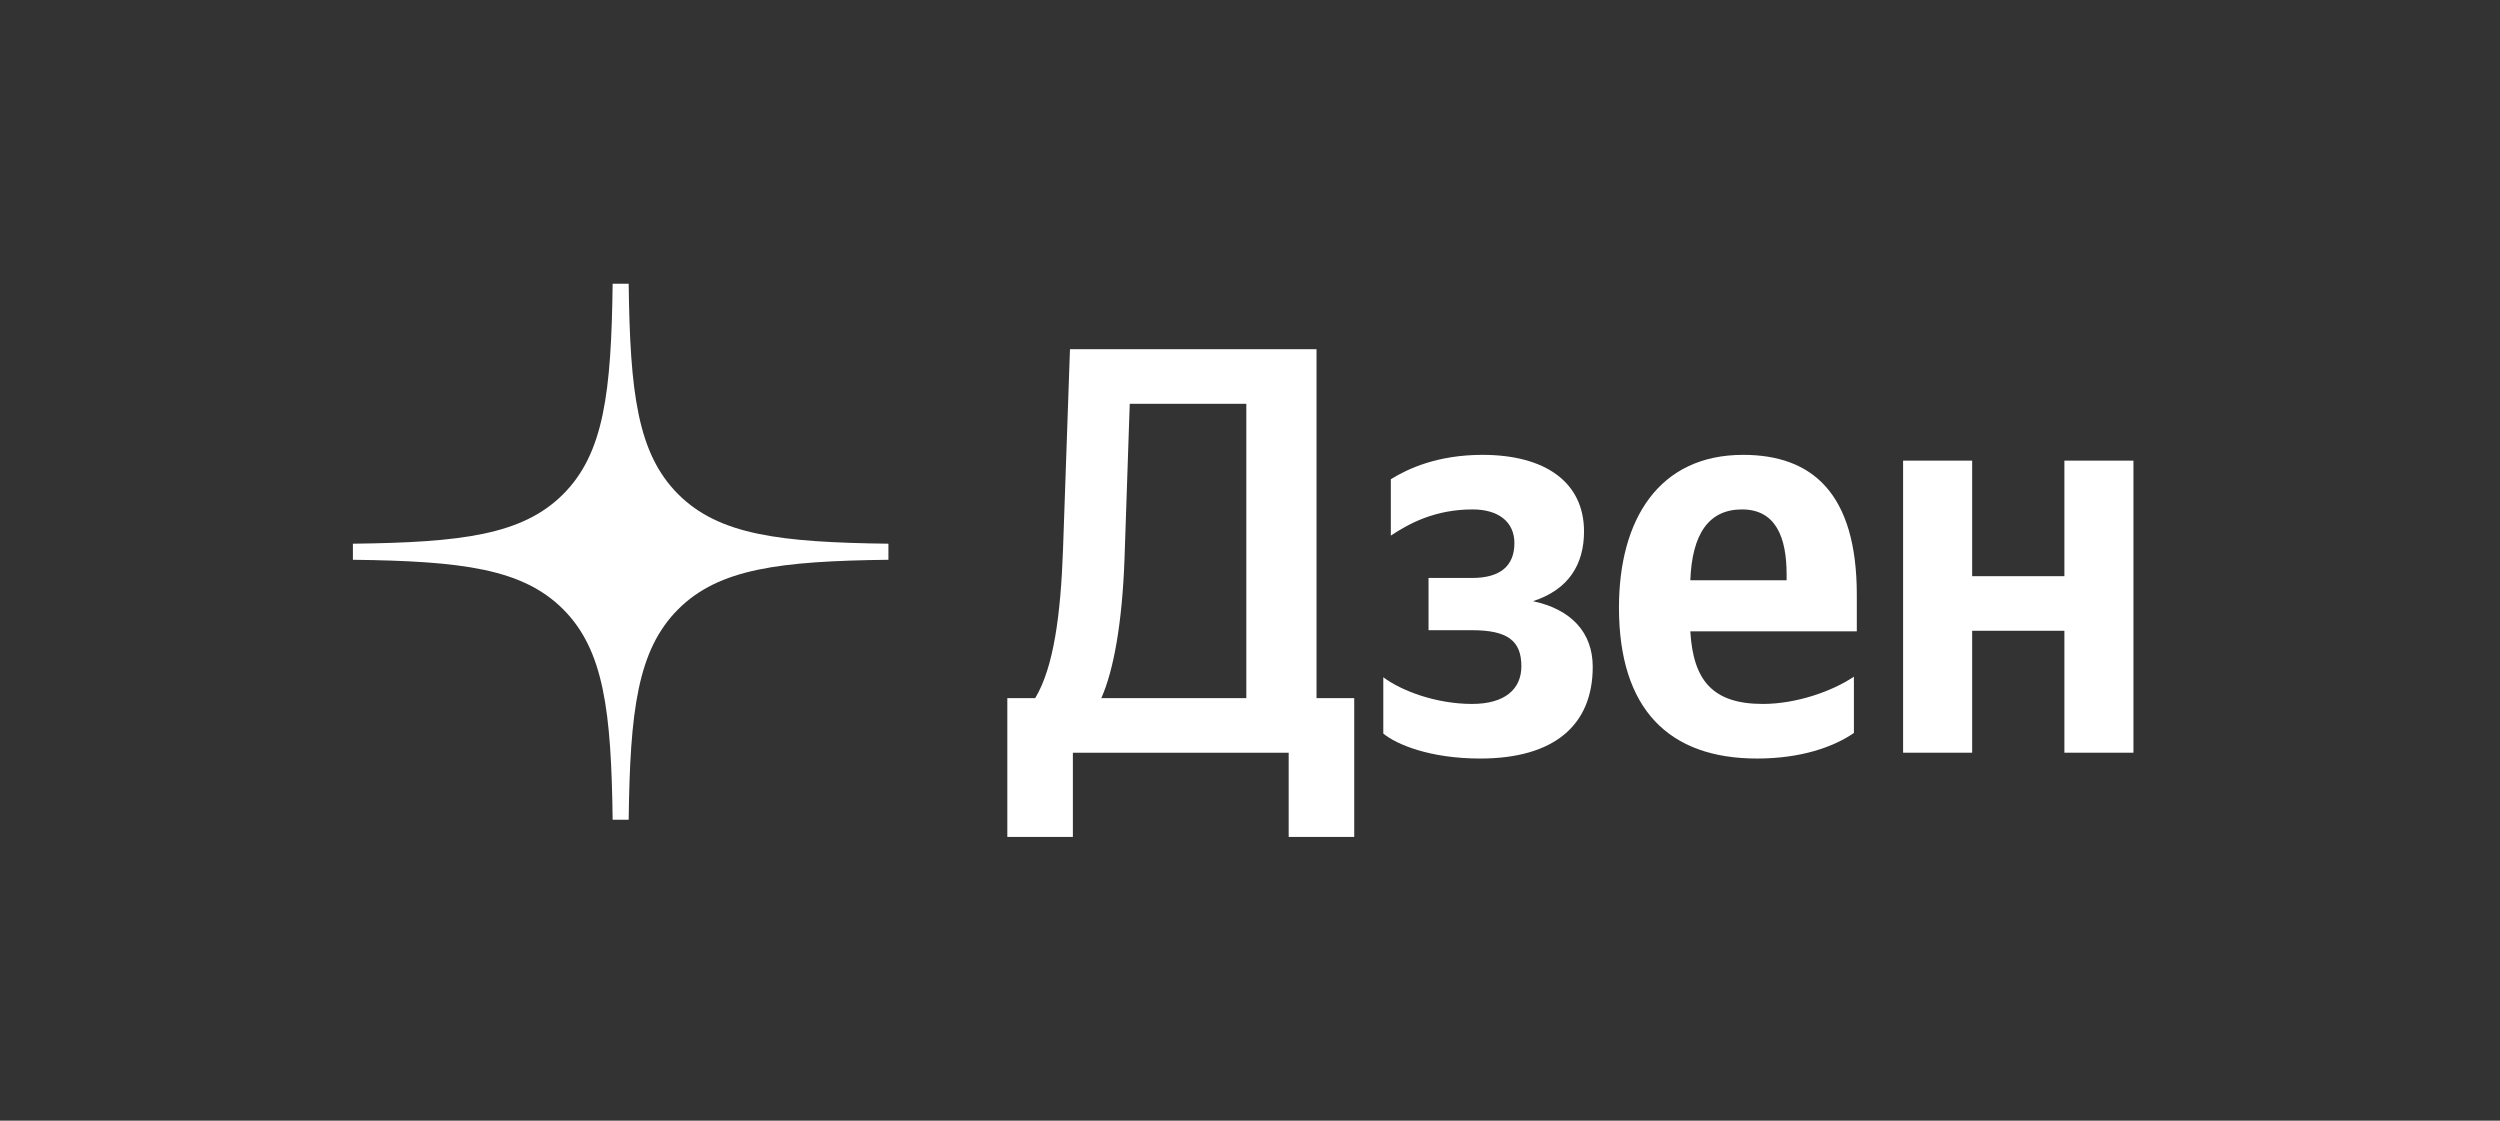
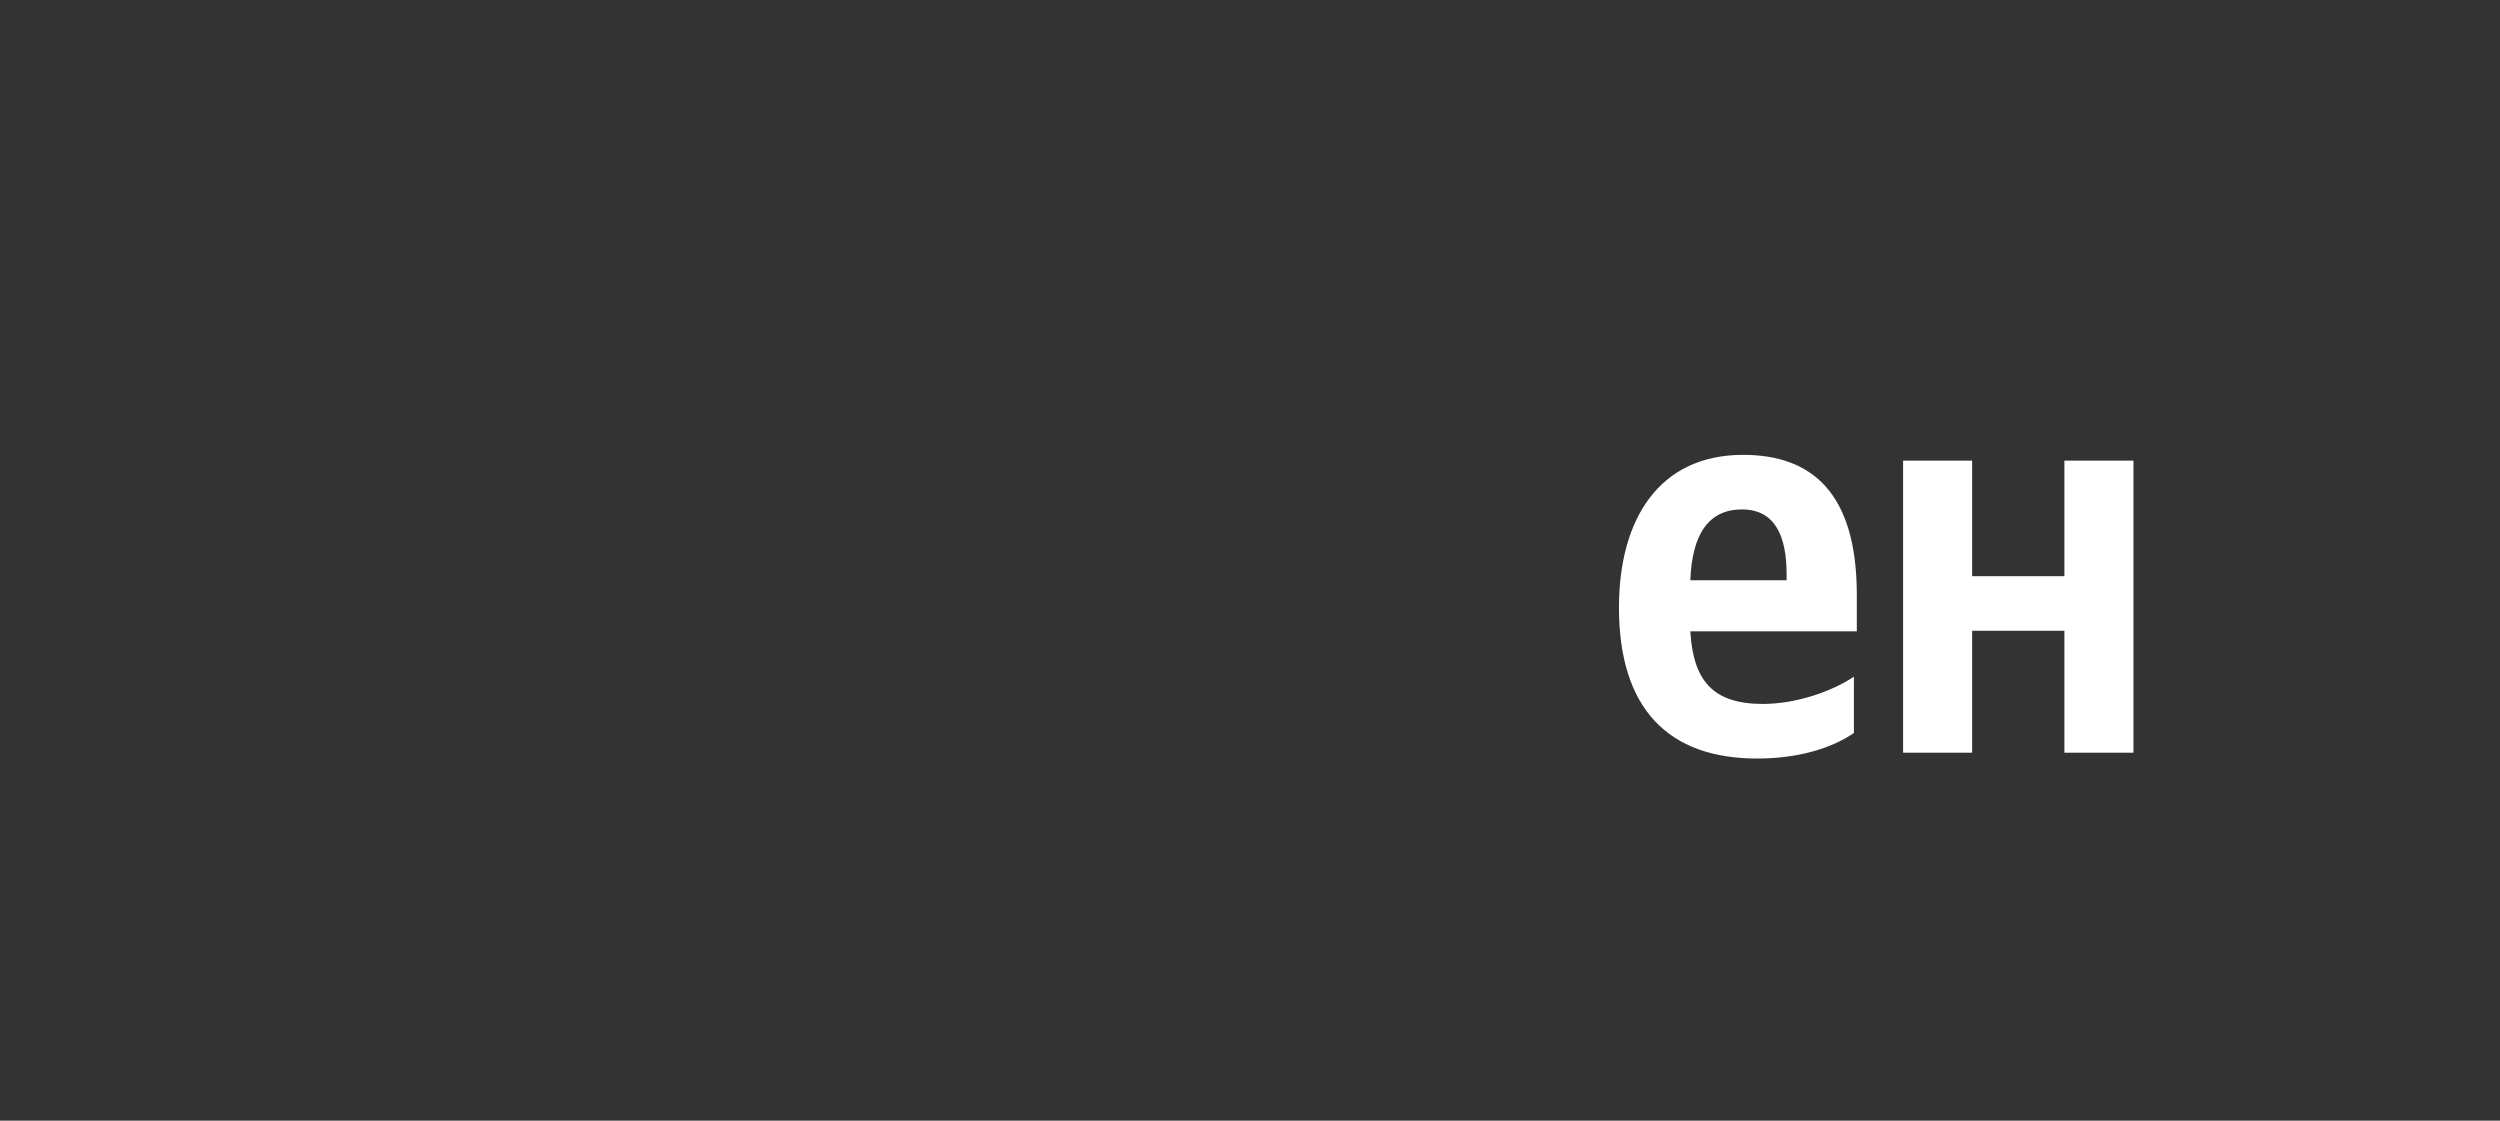
<svg xmlns="http://www.w3.org/2000/svg" width="87" height="39" viewBox="0 0 87 39" fill="none">
  <rect x="0" y="0" width="87" height="39" fill="#333333" stroke="none" />
-   <path fill-rule="evenodd" clip-rule="evenodd" d="M21.32 9.875C21.273 13.656 21.015 15.78 19.598 17.198C18.182 18.616 16.059 18.875 12.281 18.921V19.48C16.059 19.527 18.182 19.785 19.598 21.203C21.015 22.621 21.273 24.746 21.32 28.527H21.878C21.925 24.746 22.183 22.621 23.6 21.203C25.017 19.785 27.14 19.527 30.917 19.48V18.921C27.14 18.874 25.017 18.616 23.6 17.198C22.183 15.78 21.925 13.656 21.878 9.875H21.32Z" fill="white" />
-   <path d="M37.336 29.125V26.196H44.846V29.125H47.127V24.296H45.815V12.152H37.235L36.993 19.123C36.912 21.387 36.67 23.225 36.024 24.296H35.055V29.125H37.336ZM39.133 19.447L39.315 14.052H43.372V24.296H38.325C38.749 23.346 39.052 21.71 39.133 19.447Z" fill="white" />
-   <path d="M51.227 24.497C49.996 24.497 48.785 24.053 48.139 23.568V25.528C48.603 25.912 49.774 26.397 51.51 26.397C54.074 26.397 55.427 25.245 55.427 23.204C55.427 22.012 54.68 21.204 53.347 20.921C54.599 20.517 55.124 19.628 55.124 18.496C55.124 16.779 53.771 15.829 51.591 15.829C50.016 15.829 48.987 16.314 48.401 16.677V18.638C49.047 18.213 49.935 17.728 51.248 17.728C52.136 17.728 52.701 18.153 52.701 18.9C52.701 19.688 52.217 20.113 51.227 20.113H49.713V21.931H51.227C52.459 21.931 52.944 22.295 52.944 23.184C52.944 23.992 52.358 24.497 51.227 24.497Z" fill="white" />
  <path d="M64.516 25.508V23.548C63.769 24.053 62.517 24.497 61.347 24.497C59.59 24.497 58.924 23.669 58.823 21.971H64.617V20.699C64.617 17.163 63.063 15.829 60.66 15.829C57.733 15.829 56.34 18.072 56.34 21.143C56.34 24.679 58.076 26.397 61.145 26.397C62.679 26.397 63.809 25.993 64.516 25.508ZM60.62 17.728C61.811 17.728 62.174 18.718 62.174 19.991V20.193H58.823C58.884 18.577 59.469 17.728 60.62 17.728Z" fill="white" />
  <path d="M71.841 16.03V20.051H68.631V16.03H66.228V26.194H68.631V21.951H71.841V26.194H74.244V16.03H71.841Z" fill="white" />
</svg>